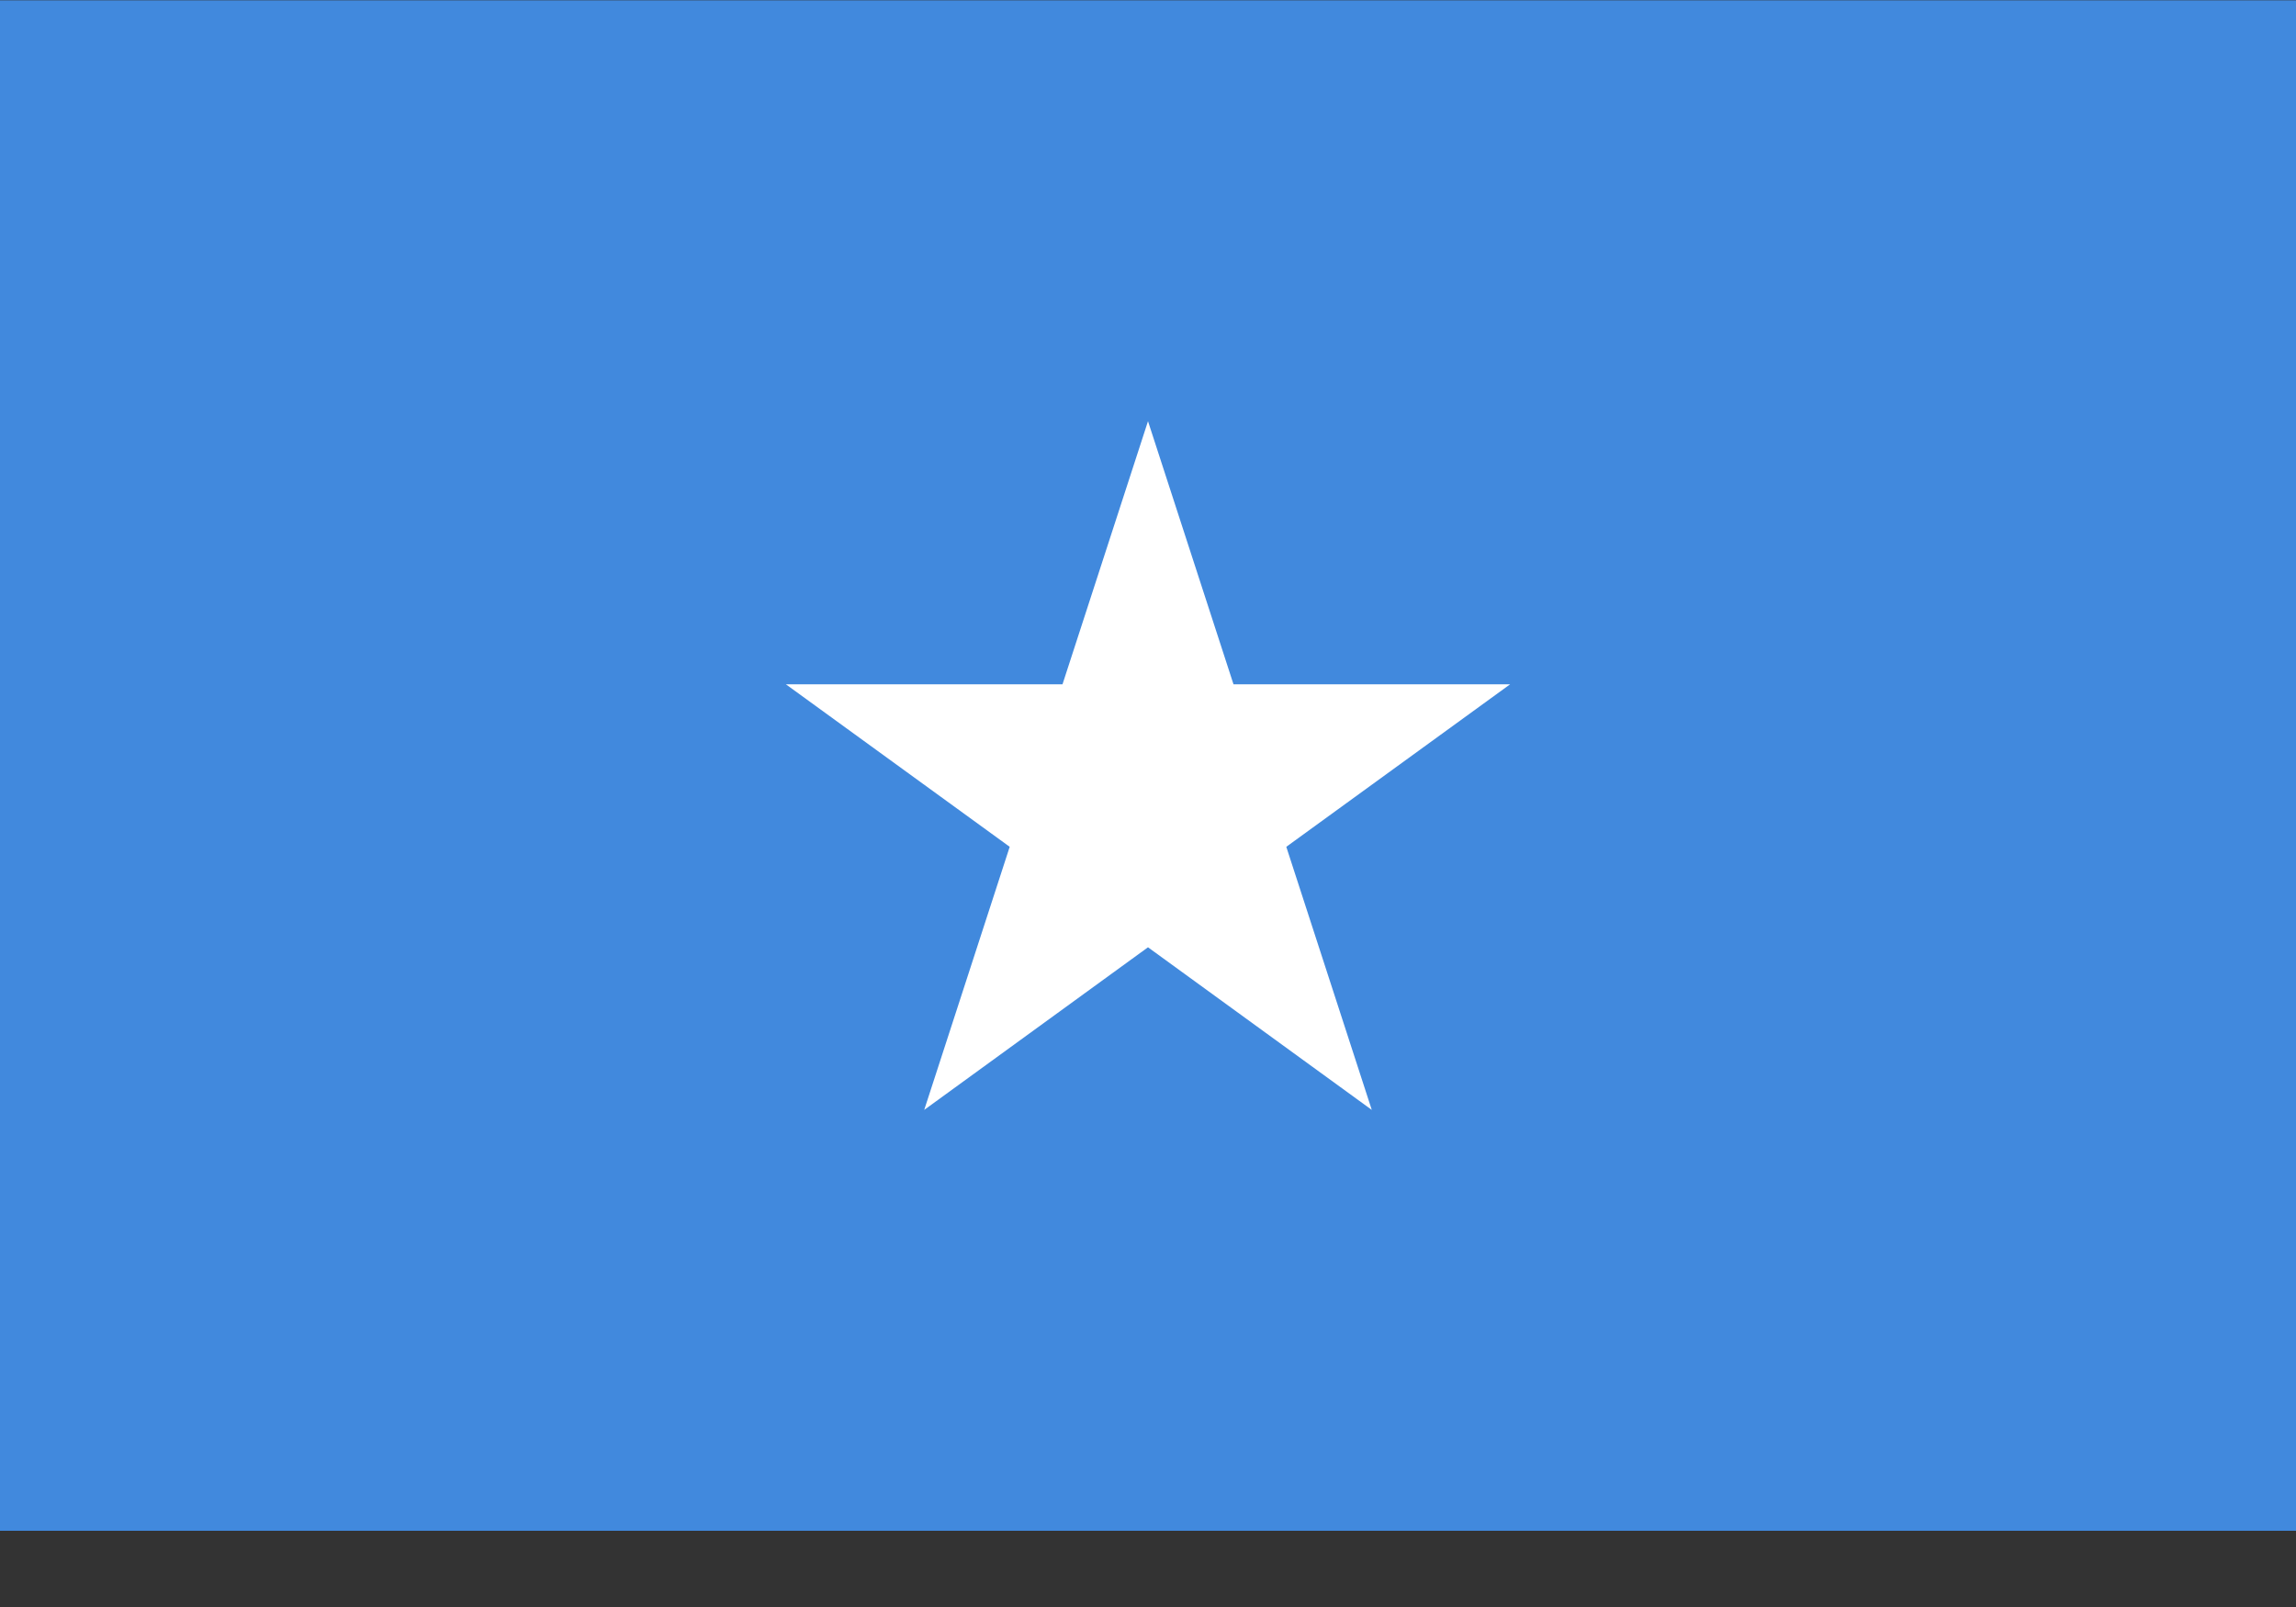
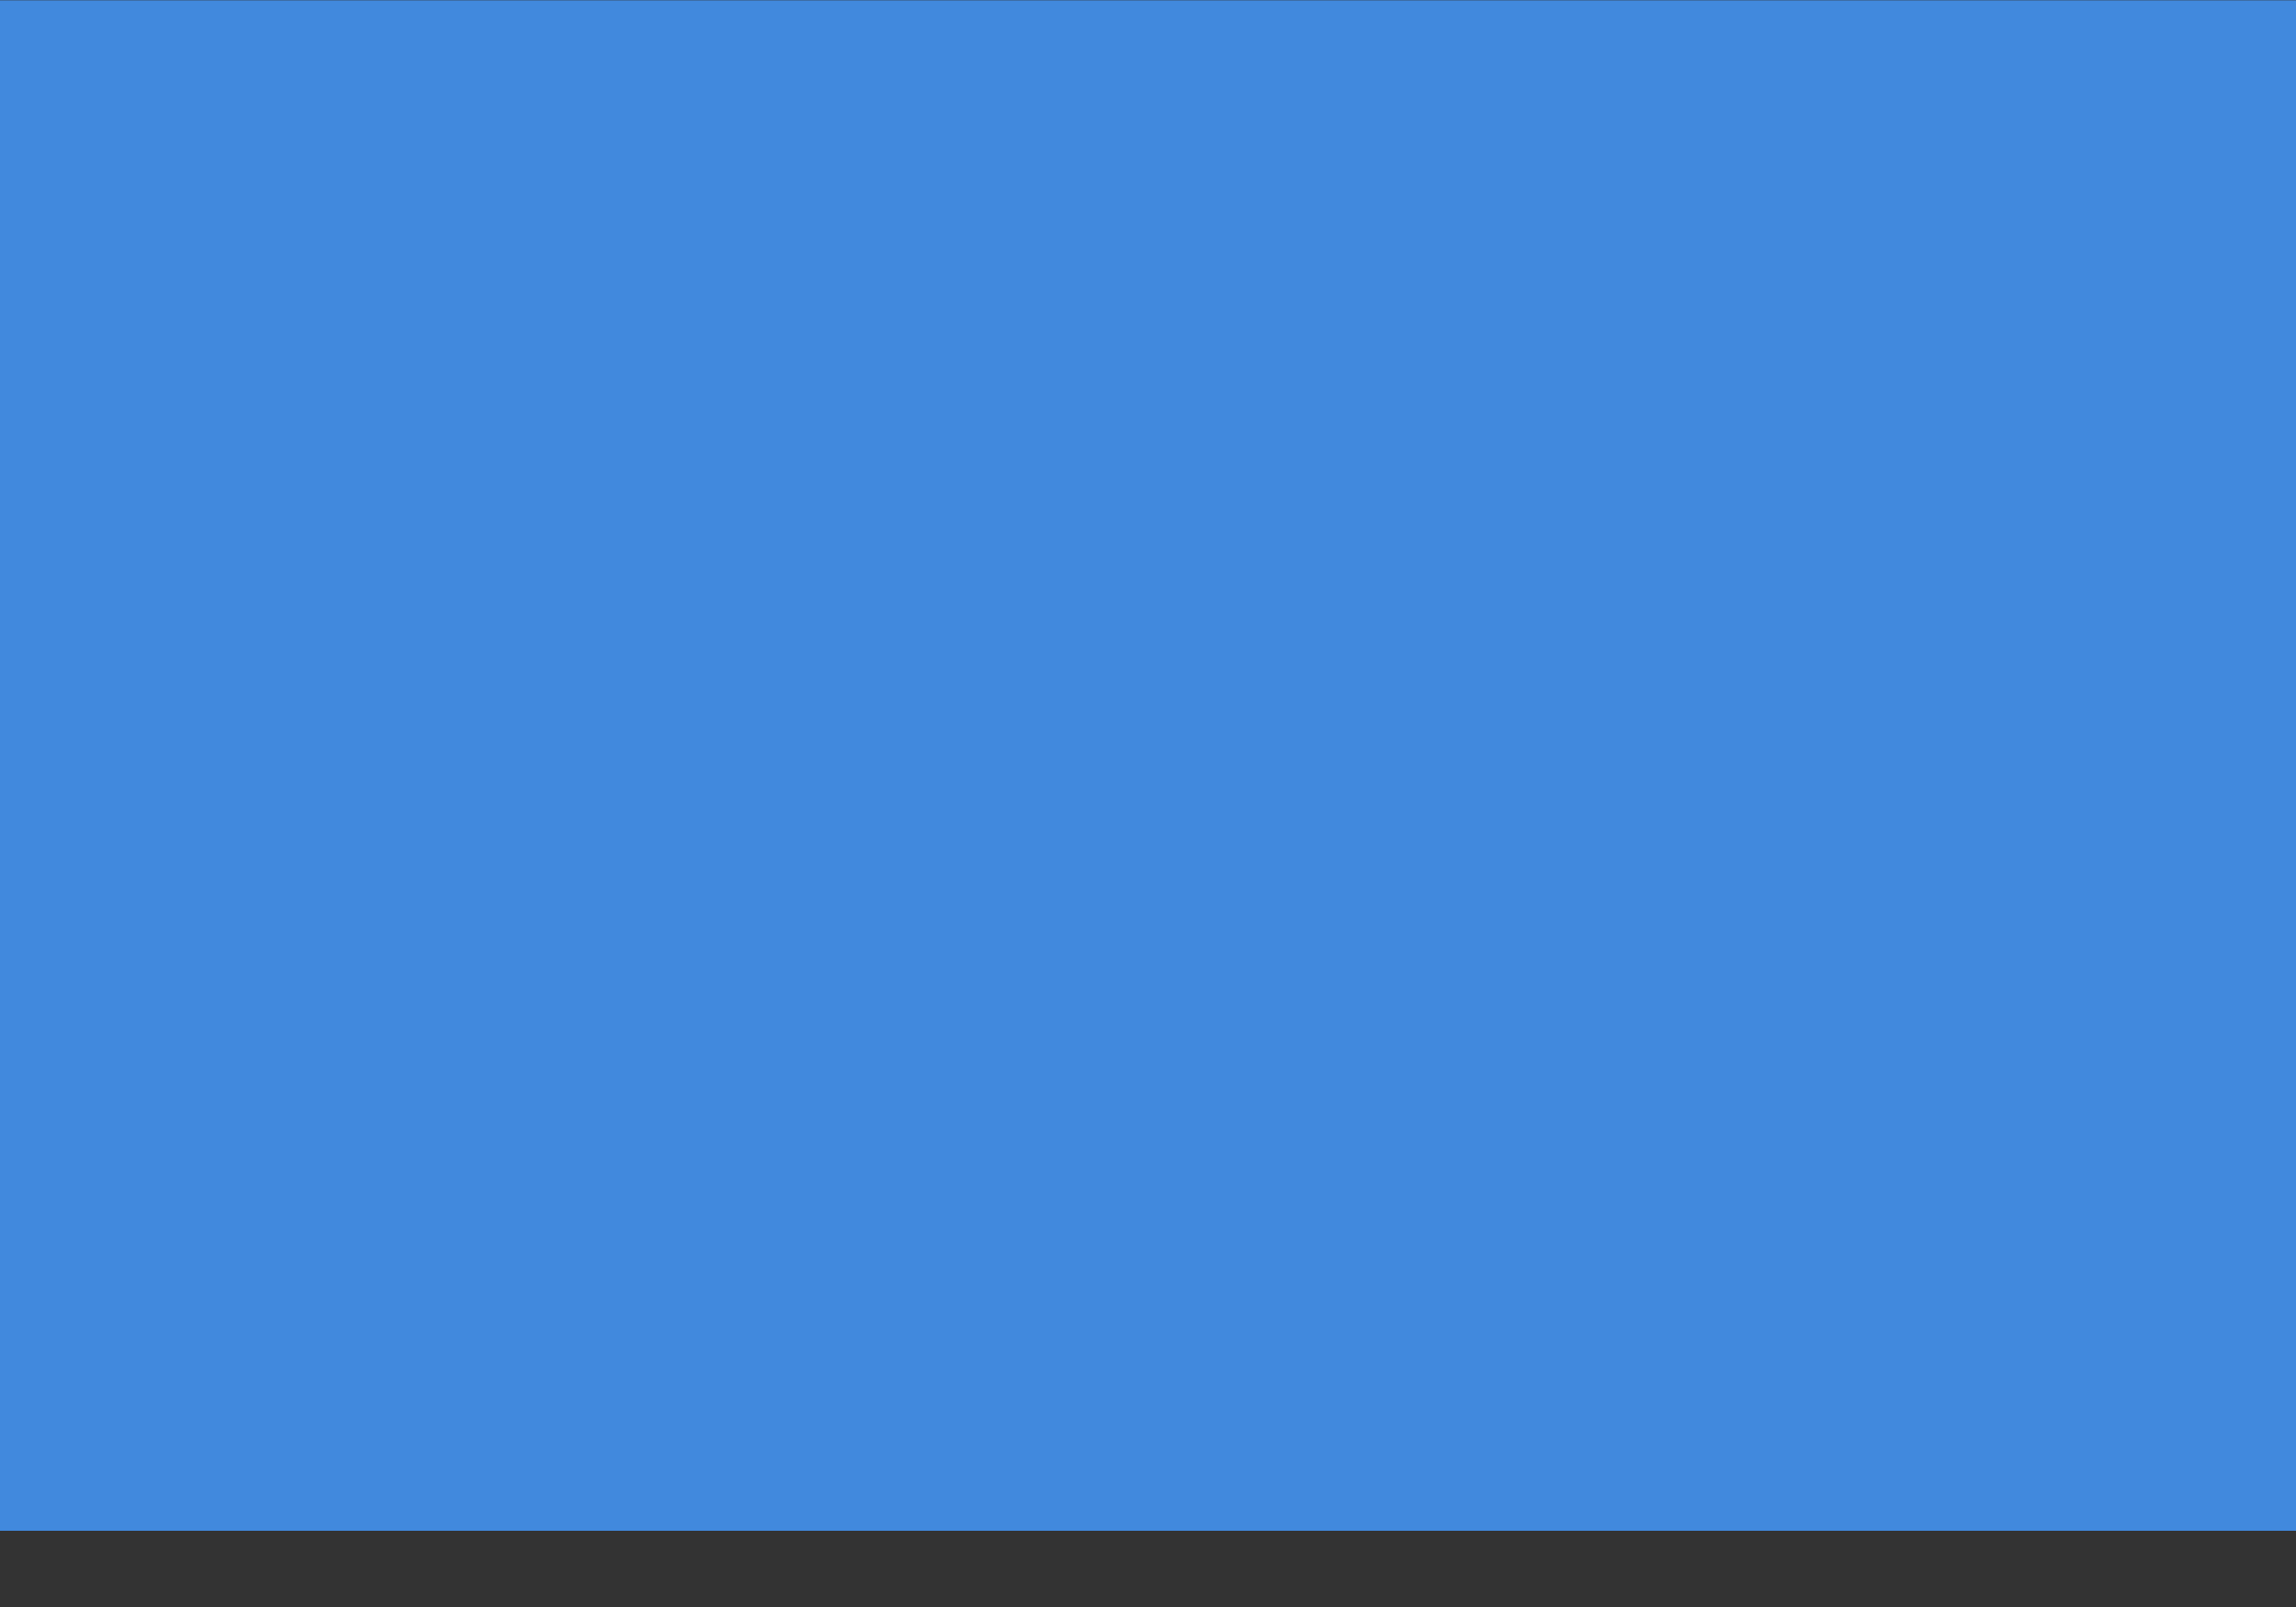
<svg xmlns="http://www.w3.org/2000/svg" width="30" height="21" viewBox="0 0 30 21" fill="none">
  <rect x="0" y="0" width="30" height="21" fill="#333333" stroke="none" />
  <path d="M0 0.004V20.004H30V0.004H0Z" fill="#4189DD" />
-   <path d="M15 5.504L16.117 8.942H19.732L16.807 11.066L17.924 14.504L15 12.379L12.076 14.504L13.193 11.066L10.268 8.942H13.883L15 5.504" fill="white" />
</svg>